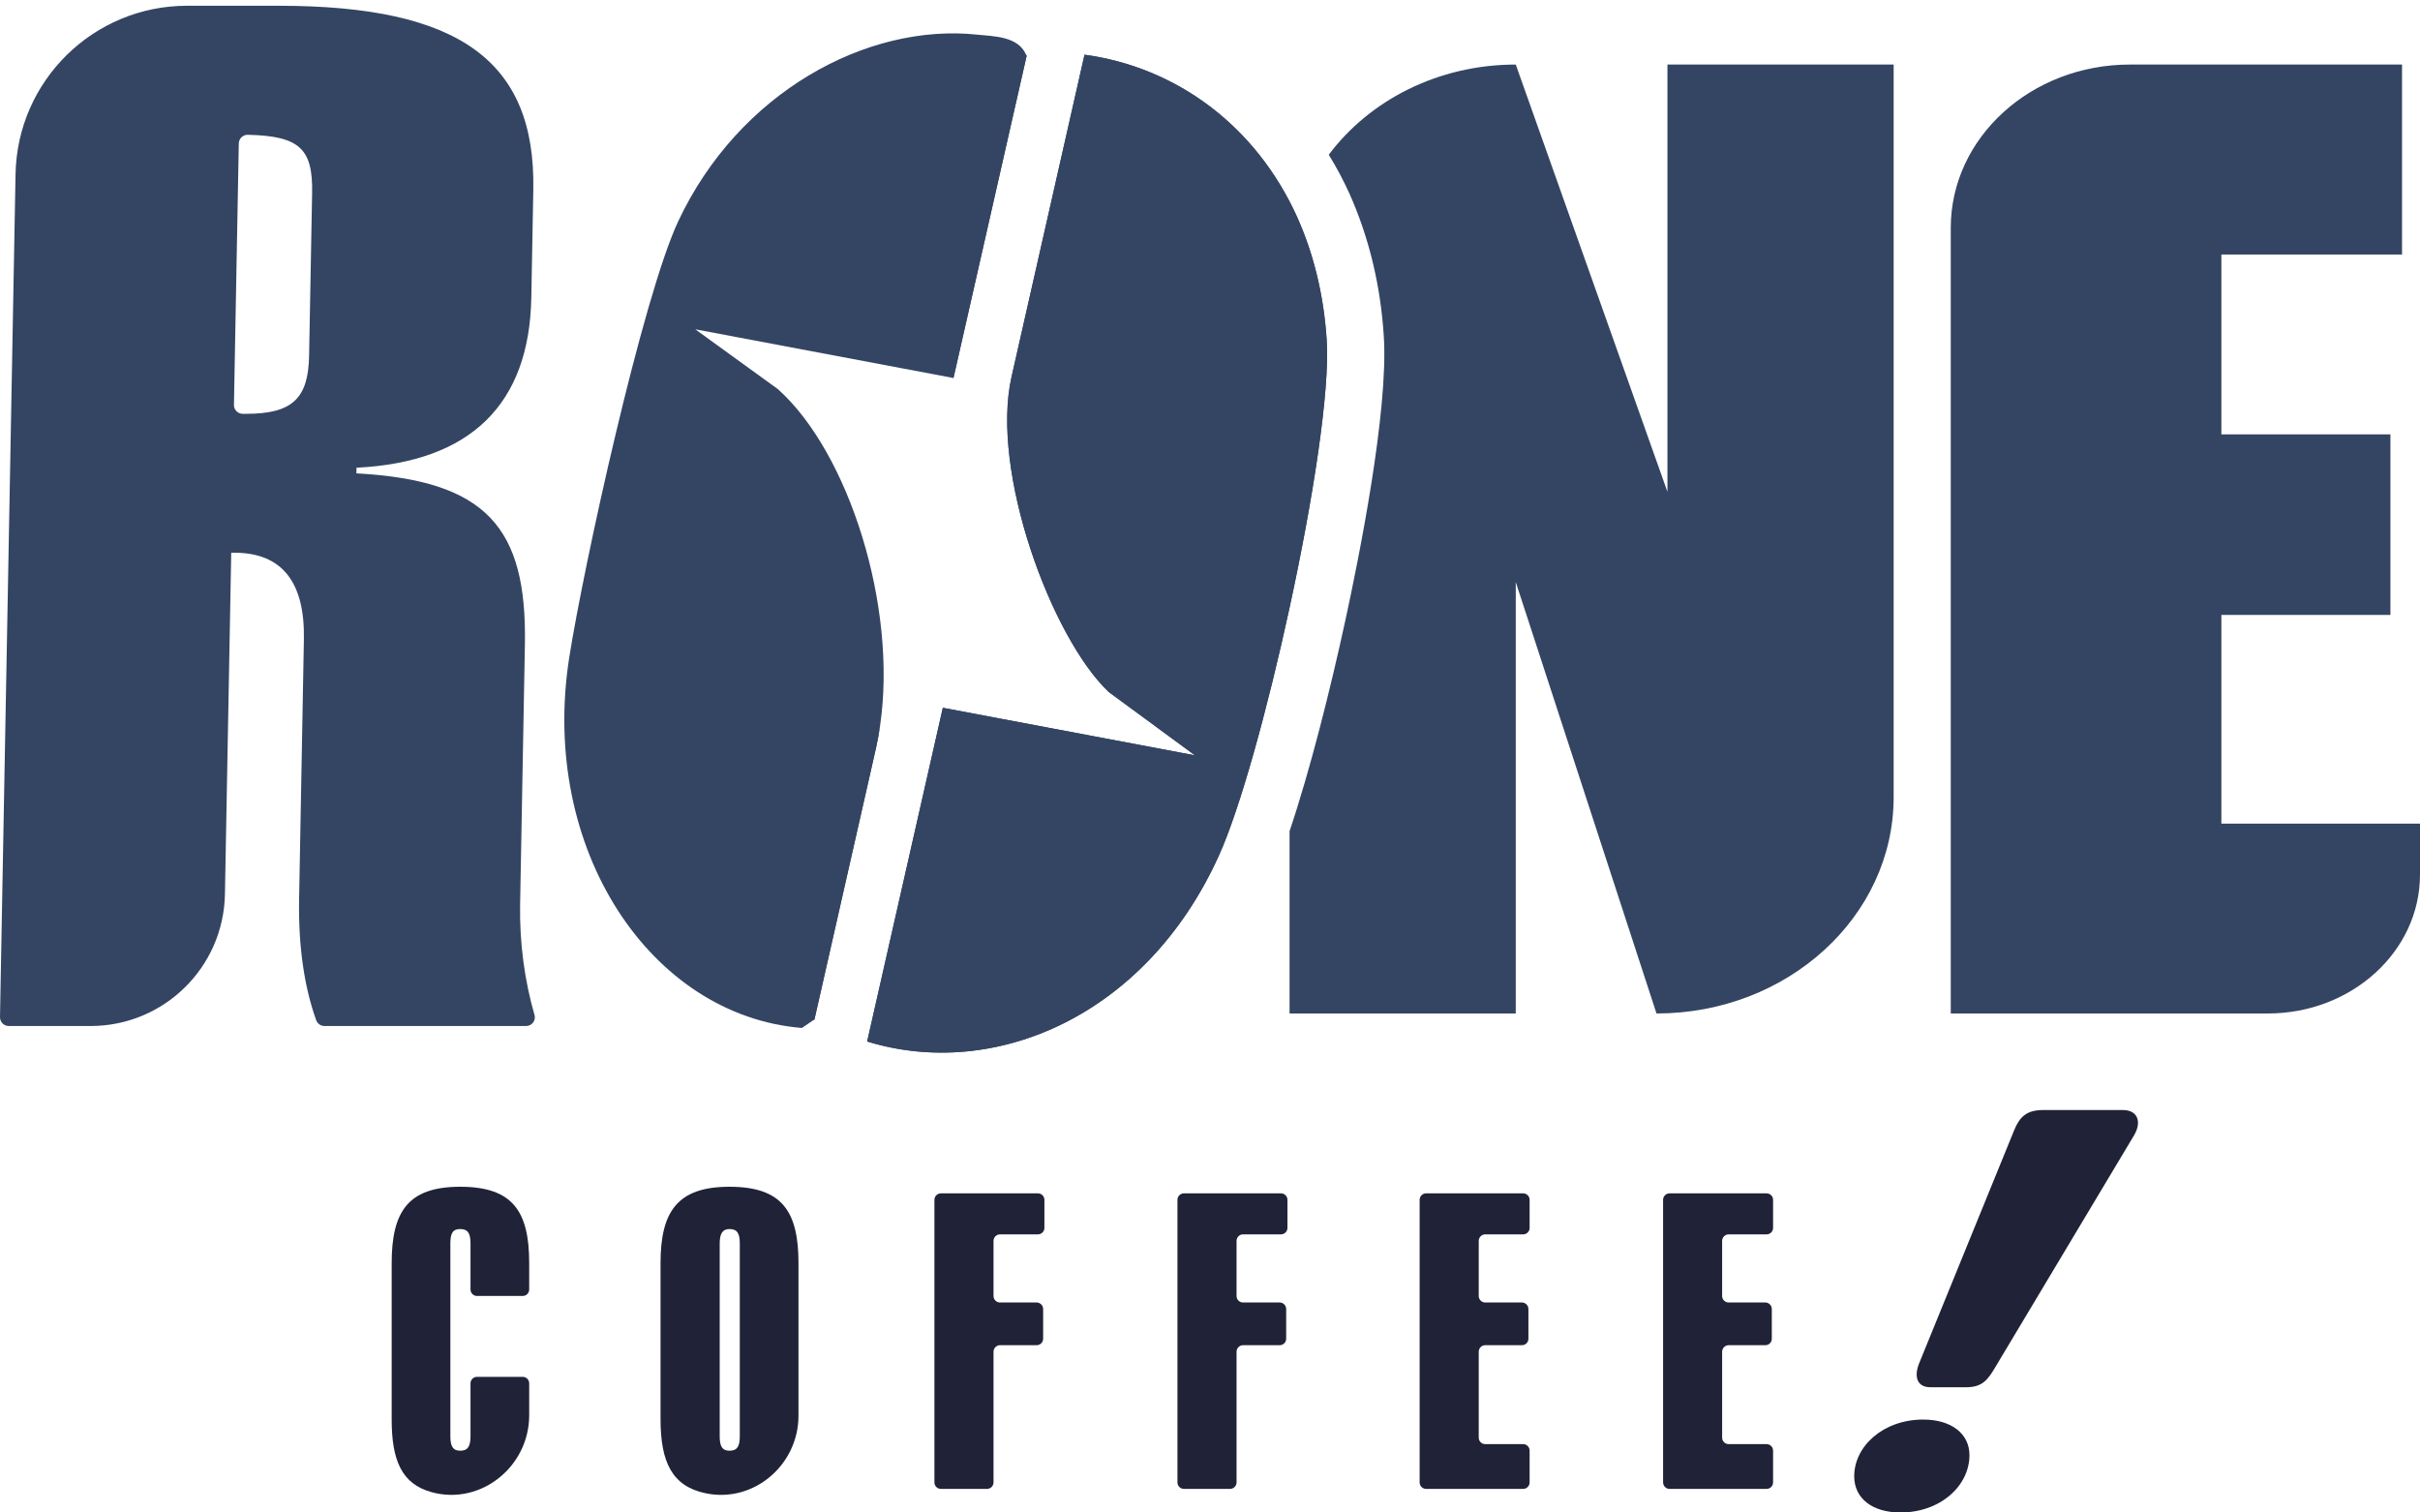
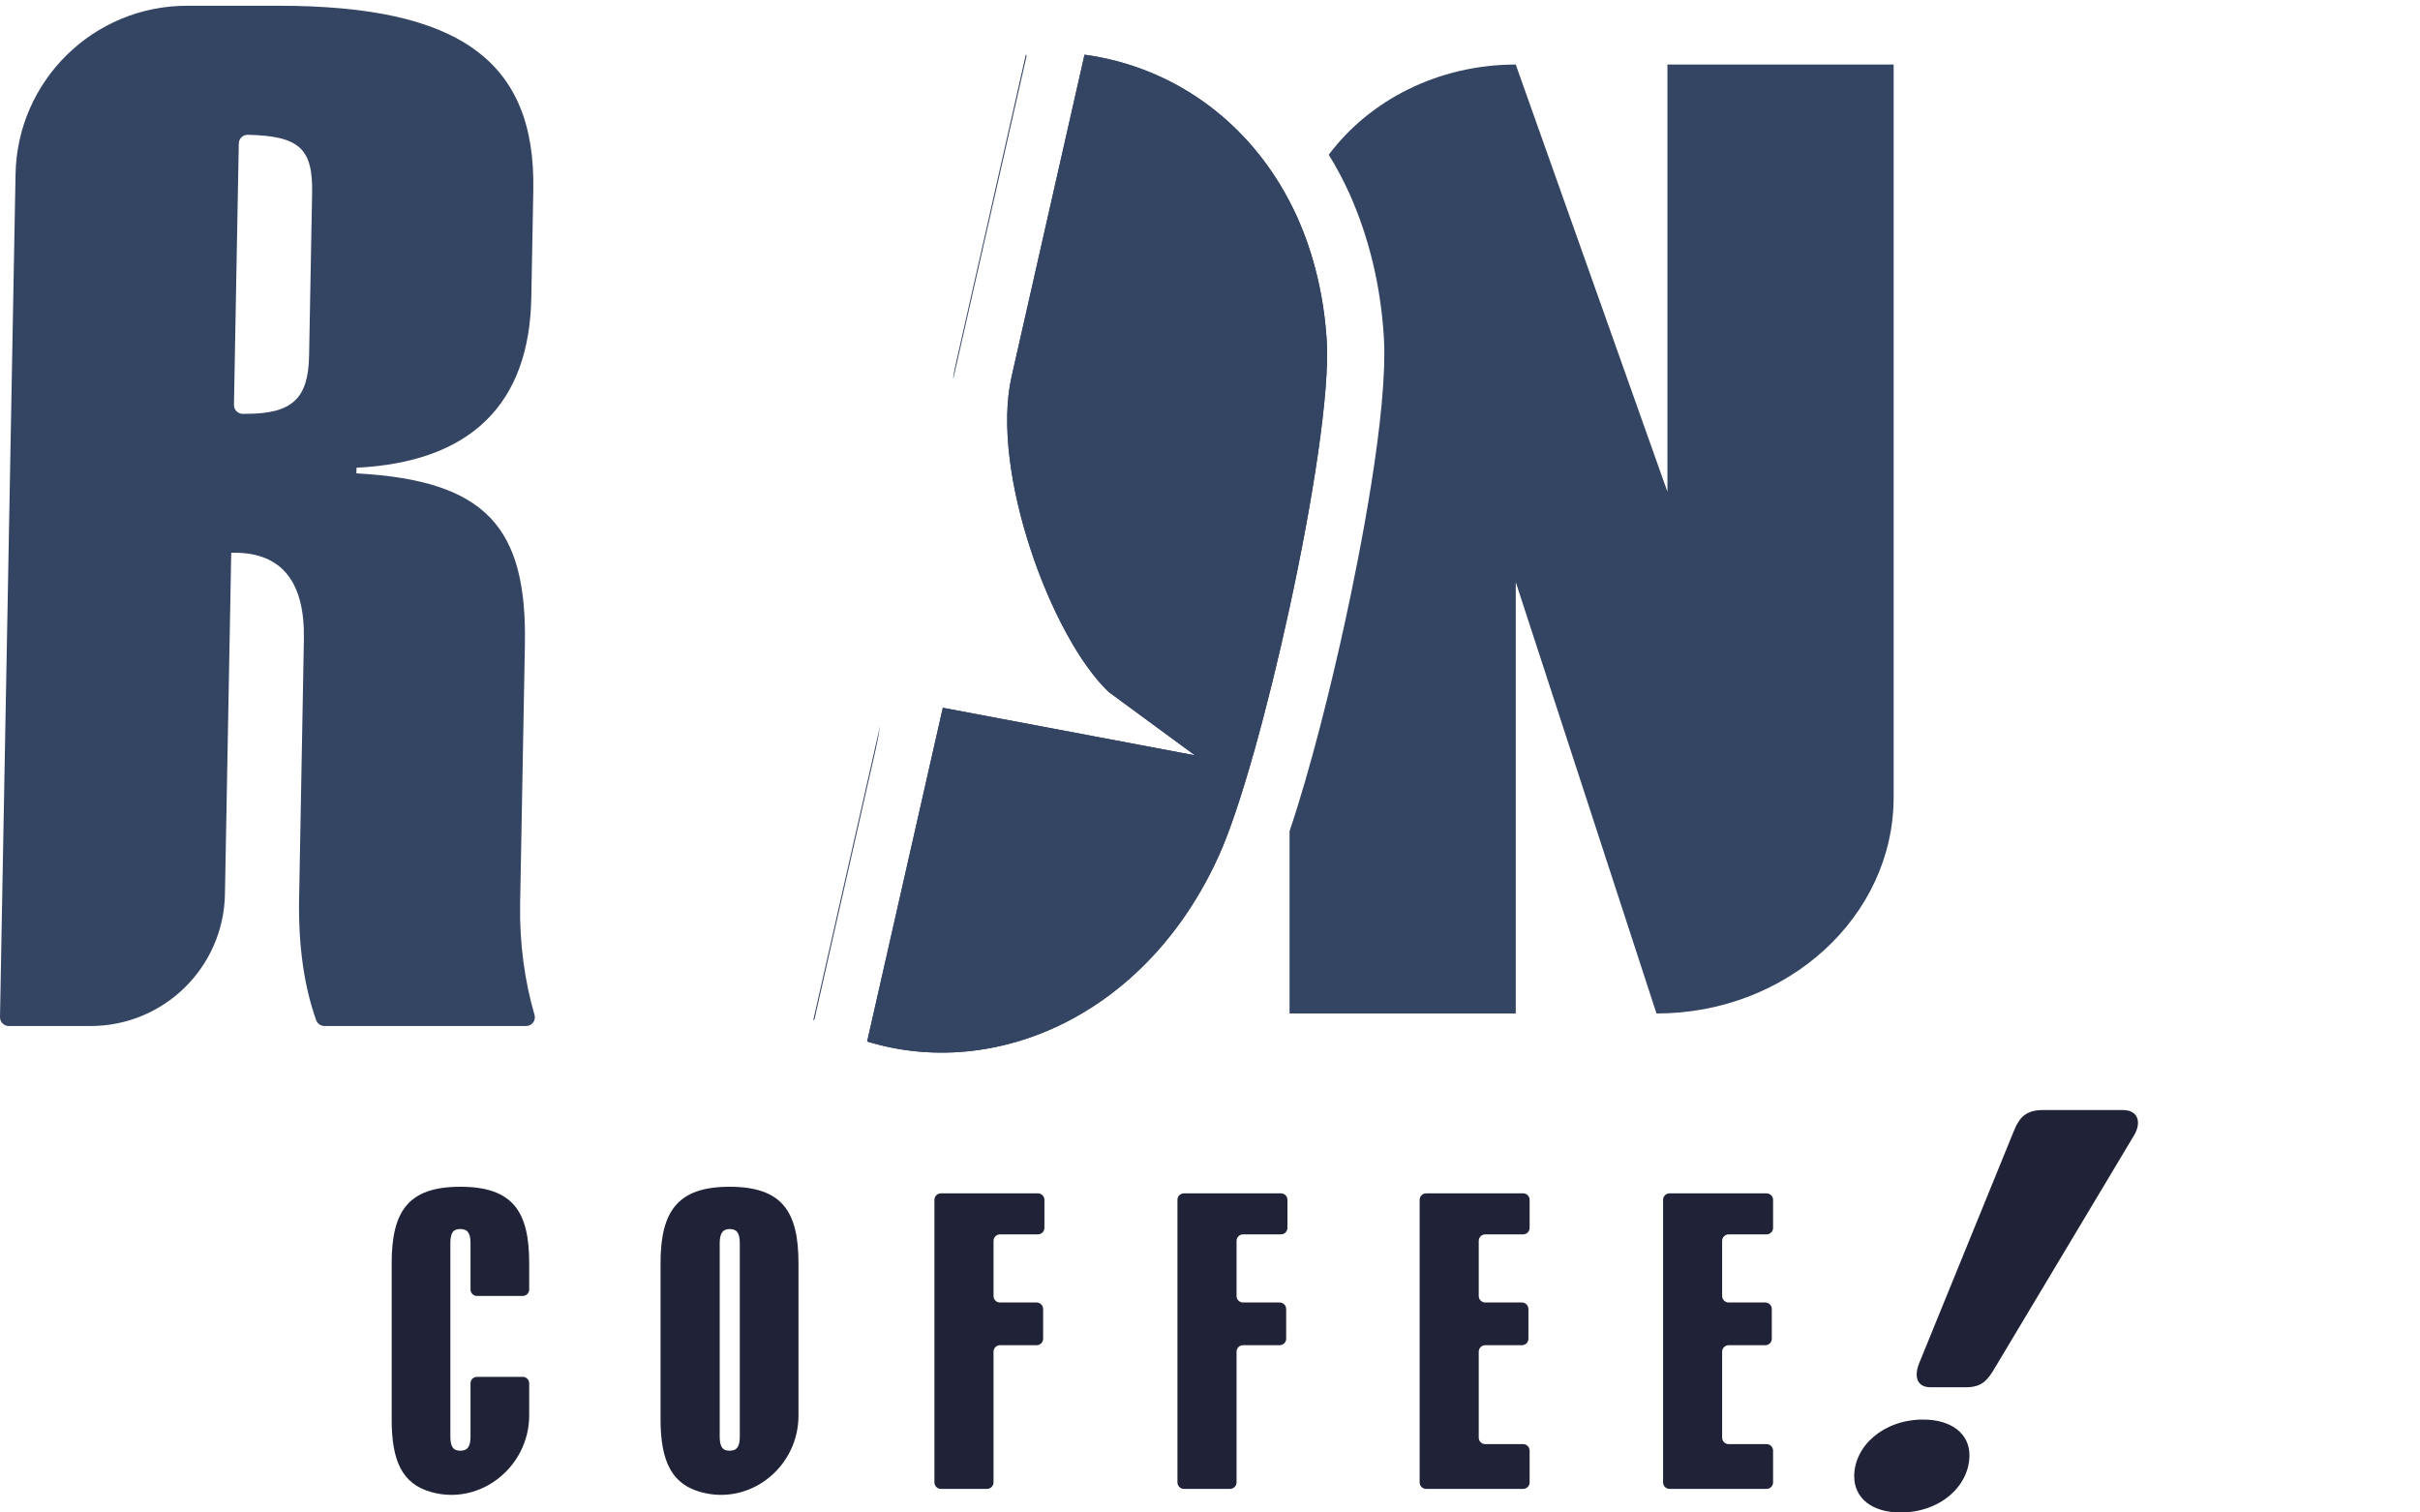
<svg xmlns="http://www.w3.org/2000/svg" width="40" height="25" viewBox="0 0 40 25" fill="none">
  <path d="M5.159 3.186C5.172 2.454 4.947 2.248 4.097 2.228C4.016 2.226 3.949 2.29 3.947 2.37L3.867 6.693C3.866 6.774 3.931 6.84 4.012 6.84H4.069C4.836 6.84 5.096 6.583 5.109 5.88L5.159 3.186ZM0.257 2.878C0.285 1.333 1.546 0.095 3.092 0.095H4.603C7.593 0.095 8.854 1.008 8.815 3.14L8.782 4.92C8.75 6.676 7.786 7.637 5.893 7.731L5.891 7.824C8.036 7.941 8.712 8.714 8.676 10.658L8.597 14.945C8.585 15.597 8.676 16.23 8.835 16.776C8.862 16.868 8.791 16.959 8.696 16.959H5.364C5.303 16.959 5.248 16.922 5.227 16.865C5.031 16.319 4.929 15.648 4.944 14.851L5.023 10.565C5.04 9.628 4.666 9.136 3.873 9.136H3.822L3.718 14.78C3.696 15.99 2.708 16.959 1.498 16.959H0.145C0.064 16.959 -0.001 16.893 2.52455e-05 16.811L0.257 2.878Z" fill="#344563" />
  <path d="M7.607 19.616C8.476 19.616 8.747 20.023 8.747 20.878V21.314C8.747 21.373 8.699 21.421 8.64 21.421H7.884C7.825 21.421 7.777 21.373 7.777 21.314V20.552C7.777 20.39 7.736 20.315 7.607 20.315C7.485 20.315 7.444 20.383 7.444 20.552V23.741C7.444 23.904 7.485 23.979 7.607 23.979C7.729 23.979 7.777 23.911 7.777 23.741V22.865C7.777 22.806 7.825 22.758 7.884 22.758H8.64C8.699 22.758 8.747 22.806 8.747 22.865V23.394C8.747 24.241 7.946 24.89 7.13 24.663C6.638 24.527 6.474 24.135 6.474 23.463V20.878C6.474 20.017 6.752 19.616 7.607 19.616Z" fill="#202337" />
  <path d="M11.896 23.741C11.896 23.904 11.936 23.979 12.058 23.979C12.181 23.979 12.228 23.911 12.228 23.741V20.553C12.228 20.39 12.187 20.315 12.058 20.315C11.943 20.315 11.896 20.39 11.896 20.553V23.741ZM12.058 19.616C12.927 19.616 13.198 20.023 13.198 20.878V23.401C13.198 24.214 12.458 24.849 11.662 24.682C11.109 24.566 10.918 24.169 10.918 23.456V20.878C10.918 20.017 11.204 19.616 12.058 19.616Z" fill="#202337" />
  <path d="M15.552 19.725H17.155C17.215 19.725 17.263 19.773 17.263 19.832V20.296C17.263 20.355 17.215 20.403 17.155 20.403H16.529C16.47 20.403 16.422 20.451 16.422 20.511V21.422C16.422 21.481 16.47 21.529 16.529 21.529H17.135C17.194 21.529 17.242 21.578 17.242 21.637V22.128C17.242 22.187 17.194 22.235 17.135 22.235H16.529C16.47 22.235 16.422 22.283 16.422 22.343V24.502C16.422 24.562 16.373 24.61 16.314 24.61H15.552C15.493 24.61 15.445 24.562 15.445 24.502V19.832C15.445 19.773 15.493 19.725 15.552 19.725Z" fill="#202337" />
  <path d="M19.569 19.725H21.172C21.232 19.725 21.28 19.773 21.28 19.832V20.296C21.28 20.355 21.232 20.403 21.172 20.403H20.546C20.487 20.403 20.439 20.451 20.439 20.511V21.422C20.439 21.481 20.487 21.529 20.546 21.529H21.152C21.211 21.529 21.259 21.578 21.259 21.637V22.128C21.259 22.187 21.211 22.235 21.152 22.235H20.546C20.487 22.235 20.439 22.283 20.439 22.343V24.502C20.439 24.562 20.39 24.61 20.331 24.61H19.569C19.51 24.61 19.462 24.562 19.462 24.502V19.832C19.462 19.773 19.51 19.725 19.569 19.725Z" fill="#202337" />
  <path d="M23.572 19.725H25.176C25.235 19.725 25.283 19.773 25.283 19.832V20.296C25.283 20.355 25.235 20.403 25.176 20.403H24.549C24.49 20.403 24.442 20.451 24.442 20.511V21.422C24.442 21.481 24.49 21.529 24.549 21.529H25.155C25.215 21.529 25.263 21.578 25.263 21.637V22.128C25.263 22.187 25.215 22.235 25.155 22.235H24.549C24.49 22.235 24.442 22.283 24.442 22.343V23.763C24.442 23.822 24.49 23.87 24.549 23.87H25.176C25.235 23.87 25.283 23.918 25.283 23.978V24.502C25.283 24.562 25.235 24.61 25.176 24.61H23.572C23.513 24.61 23.465 24.562 23.465 24.502V19.832C23.465 19.773 23.513 19.725 23.572 19.725Z" fill="#202337" />
  <path d="M27.596 19.725H29.199C29.259 19.725 29.307 19.773 29.307 19.832V20.296C29.307 20.355 29.259 20.403 29.199 20.403H28.573C28.514 20.403 28.465 20.451 28.465 20.511V21.422C28.465 21.481 28.514 21.529 28.573 21.529H29.179C29.238 21.529 29.286 21.578 29.286 21.637V22.128C29.286 22.187 29.238 22.235 29.179 22.235H28.573C28.514 22.235 28.465 22.283 28.465 22.343V23.763C28.465 23.822 28.514 23.87 28.573 23.87H29.199C29.259 23.87 29.307 23.918 29.307 23.978V24.502C29.307 24.562 29.259 24.61 29.199 24.61H27.596C27.537 24.61 27.489 24.562 27.489 24.502V19.832C27.489 19.773 27.537 19.725 27.596 19.725Z" fill="#202337" />
  <path d="M32.985 22.59C32.856 22.81 32.764 22.93 32.497 22.93H31.909C31.679 22.93 31.633 22.746 31.725 22.525L33.289 18.689C33.381 18.459 33.5 18.348 33.767 18.348H35.092C35.331 18.348 35.405 18.541 35.276 18.762L32.985 22.59ZM30.648 24.402C30.648 23.905 31.127 23.464 31.789 23.464C32.249 23.464 32.553 23.694 32.553 24.052C32.553 24.558 32.074 25 31.412 25C30.952 25 30.648 24.77 30.648 24.402Z" fill="#202337" />
  <path d="M27.561 1.067V8.129L25.054 1.067C23.77 1.067 22.636 1.658 21.963 2.558C22.09 2.763 22.204 2.978 22.306 3.203C22.629 3.927 22.82 4.72 22.873 5.563C22.952 6.794 22.456 9.248 22.239 10.246C21.997 11.363 21.654 12.736 21.315 13.738V16.752H25.054V9.622L27.38 16.752C29.545 16.752 31.3 15.15 31.3 13.177V1.067H27.561Z" fill="#344563" />
-   <path d="M36.717 13.614V10.164H39.511V7.18H36.717V4.207H39.703V1.067H35.204C33.57 1.067 32.244 2.276 32.244 3.766V16.752H37.484C38.873 16.752 40 15.724 40 14.457V13.614H36.717Z" fill="#344563" />
-   <path d="M16.969 0.924L16.487 3.046L15.76 6.248L15.754 6.247L11.492 5.443L12.859 6.433C14.03 7.482 14.836 10.024 14.547 11.994V11.995C14.529 12.12 14.507 12.242 14.48 12.361L13.462 16.851L13.442 16.864L13.255 16.991C10.759 16.791 8.914 14.041 9.408 10.873C9.645 9.363 10.622 4.909 11.212 3.654C12.213 1.525 14.33 0.382 16.148 0.572C16.427 0.601 16.823 0.598 16.957 0.898C16.961 0.906 16.965 0.915 16.969 0.924Z" fill="#344563" />
  <path d="M14.48 12.361L13.462 16.851L13.442 16.864L14.547 11.995C14.529 12.12 14.507 12.242 14.48 12.361Z" fill="#344563" />
  <path d="M15.76 6.248L15.754 6.247C15.766 6.169 15.78 6.093 15.797 6.019L16.957 0.898C16.961 0.906 16.965 0.915 16.969 0.924L16.487 3.046L15.76 6.248Z" fill="#344563" />
  <path d="M21.315 10.045C20.95 11.729 20.493 13.38 20.148 14.139C18.954 16.785 16.446 17.864 14.333 17.215L15.584 11.699L19.751 12.485L18.326 11.438C17.378 10.539 16.365 7.788 16.72 6.228L17.926 0.904C19.444 1.112 20.758 2.076 21.443 3.593C21.709 4.189 21.881 4.869 21.929 5.624C21.983 6.468 21.699 8.276 21.315 10.045Z" fill="#344563" />
  <path d="M21.315 10.045C20.95 11.729 20.493 13.38 20.148 14.139C18.954 16.785 16.446 17.864 14.333 17.215L15.584 11.699L19.751 12.485L18.326 11.438C17.378 10.539 16.365 7.788 16.72 6.228L17.926 0.904C19.444 1.112 20.758 2.076 21.443 3.593C21.709 4.189 21.881 4.869 21.929 5.624C21.983 6.468 21.699 8.276 21.315 10.045Z" fill="#344563" />
</svg>